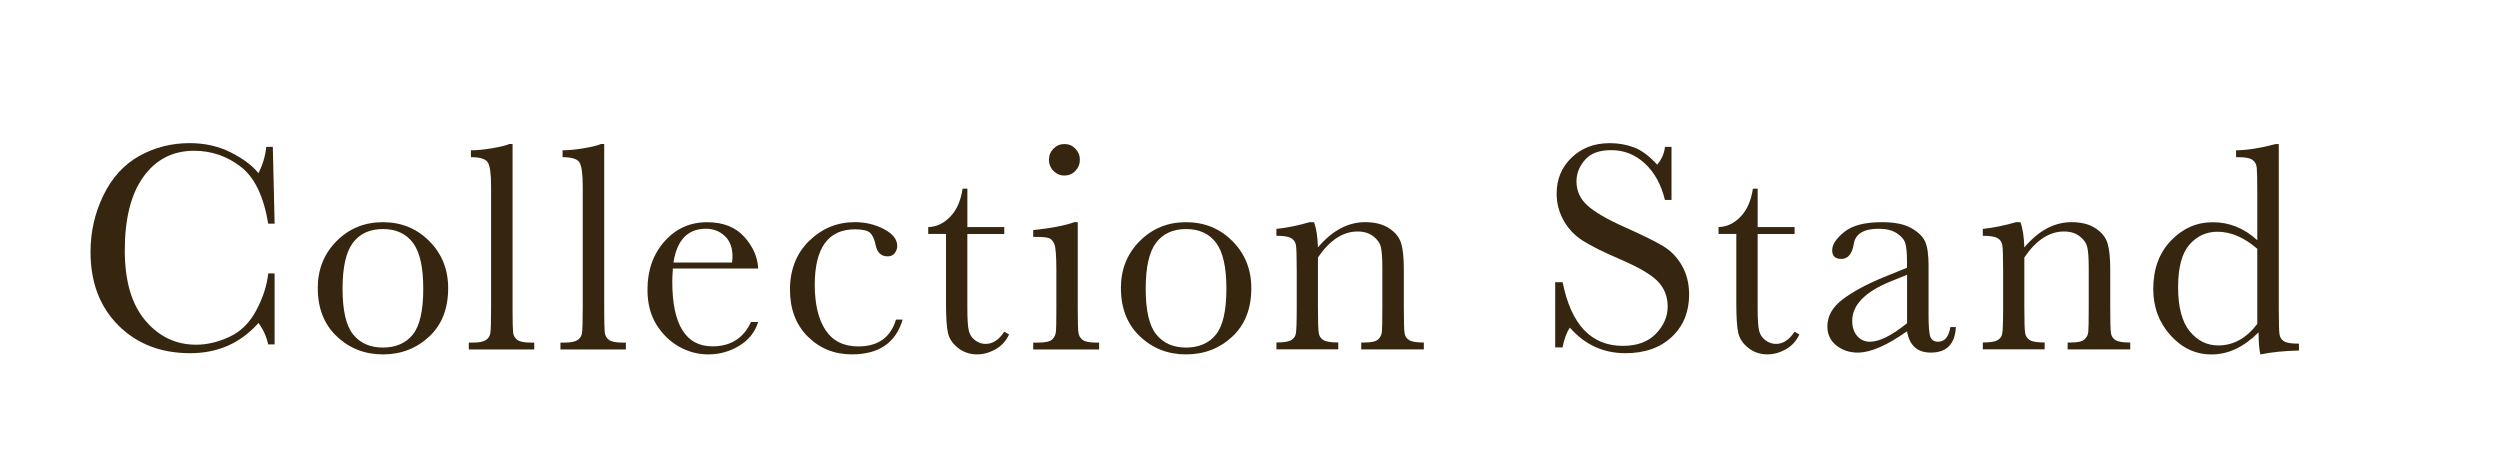
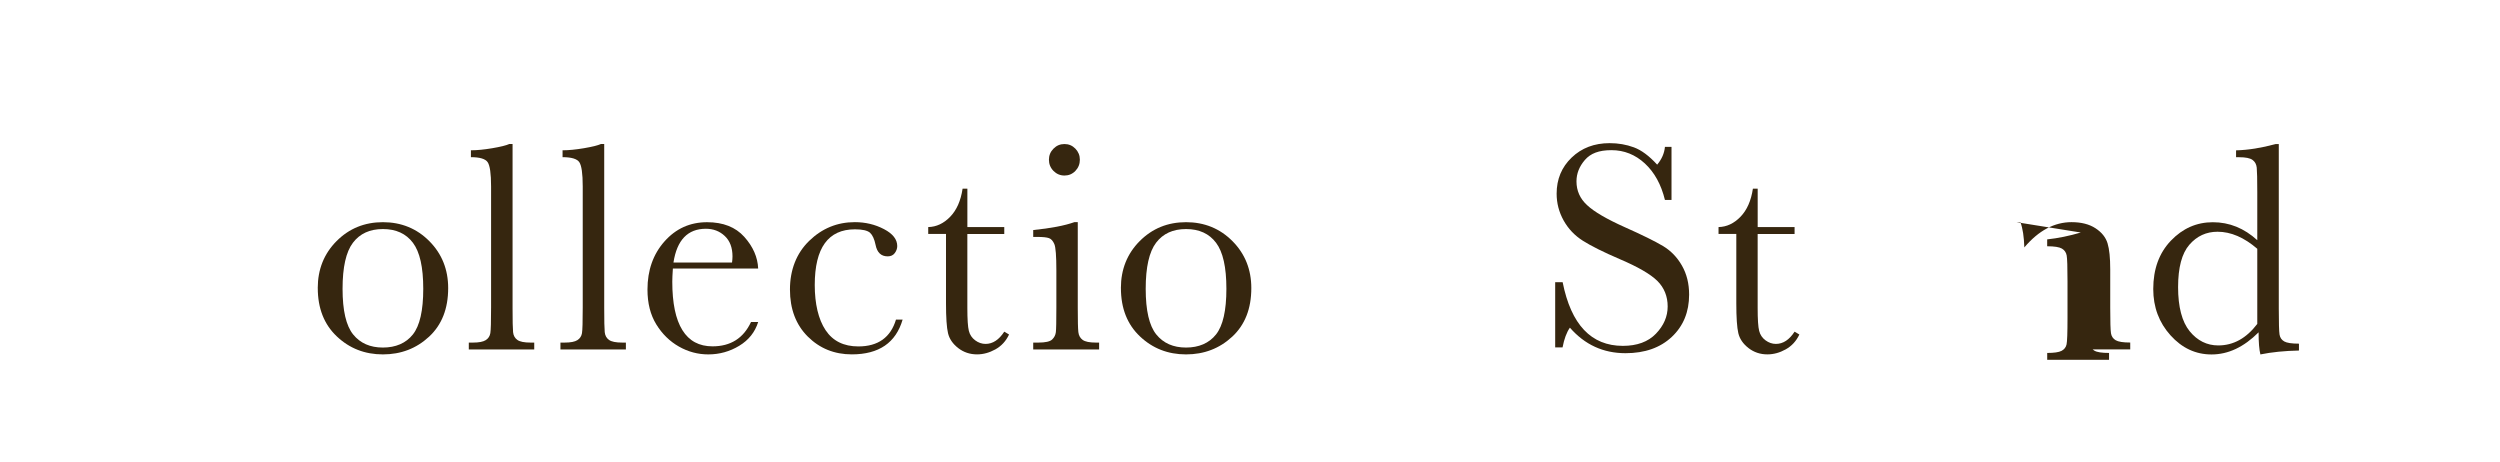
<svg xmlns="http://www.w3.org/2000/svg" id="_レイヤー_1" viewBox="0 0 931 172">
  <defs>
    <style>.cls-1{fill:#36260f;}</style>
  </defs>
-   <path class="cls-1" d="M99.87,101.82h2.39v26.43h-2.39c-.67-3-1.87-5.66-3.62-7.96-6.64,7.49-15.12,11.24-25.43,11.24-10.91,0-19.82-3.45-26.73-10.35-6.92-6.9-10.38-16.02-10.38-27.37,0-7.46,1.59-14.47,4.79-21.06,3.19-6.58,7.64-11.47,13.35-14.66,5.71-3.19,11.98-4.79,18.81-4.79,5.64,0,10.75,1.16,15.33,3.48,4.58,2.32,8,4.89,10.27,7.71,1.59-3.15,2.56-6.42,2.89-9.79h2.45l.67,28.6h-2.39c-1.67-10.16-5.07-17.23-10.21-21.2-5.14-3.97-10.93-5.95-17.39-5.95-7.9,0-14.18,3.21-18.83,9.63-4.66,6.42-6.98,15.6-6.98,27.54,0,11.31,2.54,19.98,7.62,26.01,5.08,6.03,11.41,9.04,18.97,9.04,4.04,0,8.18-.98,12.41-2.95,4.23-1.96,7.58-5.29,10.04-9.99,2.47-4.69,3.92-9.23,4.37-13.6Z" />
  <path class="cls-1" d="M118.33,107.28c0-6.97,2.34-12.81,7.01-17.5,4.67-4.69,10.42-7.04,17.25-7.04s12.63,2.36,17.3,7.07c4.67,4.71,7.01,10.54,7.01,17.47,0,7.68-2.37,13.71-7.12,18.11-4.75,4.4-10.48,6.59-17.19,6.59s-12.44-2.23-17.16-6.7c-4.73-4.47-7.09-10.47-7.09-18Zm9.24,.28c0,8.09,1.32,13.75,3.95,17,2.63,3.25,6.32,4.87,11.07,4.87s8.58-1.62,11.16-4.87c2.58-3.25,3.87-8.91,3.87-17s-1.28-13.72-3.84-17.14c-2.56-3.41-6.29-5.12-11.18-5.12s-8.58,1.7-11.16,5.09c-2.58,3.39-3.87,9.12-3.87,17.17Z" />
  <path class="cls-1" d="M190.88,53.64v60.87c0,4.86,.06,7.92,.19,9.18,.13,1.26,.66,2.23,1.59,2.89,.93,.67,2.58,1,4.95,1h1.34v2.56h-24.37v-2.56h1.56c2.23,0,3.81-.31,4.76-.92,.95-.61,1.51-1.47,1.7-2.59,.19-1.11,.28-4.3,.28-9.57v-45.07c0-4.79-.43-7.8-1.28-9.04-.85-1.24-2.93-1.86-6.23-1.86v-2.56c2.26,0,4.92-.26,7.98-.78s5.16-1.04,6.31-1.56h1.22Z" />
  <path class="cls-1" d="M225.01,53.64v60.87c0,4.86,.06,7.92,.19,9.18,.13,1.26,.66,2.23,1.59,2.89,.93,.67,2.58,1,4.95,1h1.34v2.56h-24.37v-2.56h1.56c2.23,0,3.81-.31,4.76-.92,.95-.61,1.51-1.47,1.7-2.59,.19-1.11,.28-4.3,.28-9.57v-45.07c0-4.79-.43-7.8-1.28-9.04-.85-1.24-2.93-1.86-6.23-1.86v-2.56c2.26,0,4.92-.26,7.98-.78s5.16-1.04,6.31-1.56h1.22Z" />
  <path class="cls-1" d="M282.35,99.99h-31.77c-.15,2.19-.22,3.82-.22,4.9,0,8.01,1.25,14.03,3.76,18.05,2.5,4.03,6.24,6.04,11.21,6.04,6.75,0,11.54-3.02,14.35-9.07h2.67c-1.19,3.78-3.54,6.74-7.07,8.87-3.52,2.13-7.36,3.2-11.52,3.2-3.86,0-7.5-.97-10.93-2.92-3.43-1.95-6.24-4.7-8.43-8.26-2.19-3.56-3.28-7.88-3.28-12.96,0-7.2,2.11-13.18,6.34-17.94,4.23-4.77,9.51-7.15,15.86-7.15,5.97,0,10.59,1.82,13.85,5.45,3.26,3.64,4.99,7.57,5.17,11.79Zm-9.74-2.23c.11-.85,.17-1.61,.17-2.28,0-3.26-.96-5.8-2.87-7.59-1.91-1.8-4.26-2.7-7.04-2.7-6.75,0-10.78,4.19-12.07,12.57h21.81Z" />
  <path class="cls-1" d="M333.69,119.01h2.45c-2.52,8.64-8.83,12.96-18.92,12.96-6.49,0-11.95-2.21-16.39-6.62-4.43-4.41-6.65-10.26-6.65-17.53s2.39-13.5,7.18-18.14c4.79-4.64,10.44-6.95,16.97-6.95,3.93,0,7.55,.86,10.85,2.59,3.3,1.72,4.95,3.83,4.95,6.31,0,.93-.31,1.8-.92,2.62-.61,.82-1.49,1.22-2.64,1.22-2.45,0-3.95-1.43-4.51-4.28-.44-2.15-1.13-3.65-2.06-4.51-.96-.85-2.84-1.28-5.62-1.28-4.97,0-8.71,1.73-11.21,5.17s-3.76,8.64-3.76,15.58,1.34,12.76,4.03,16.8c2.69,4.04,6.76,6.06,12.21,6.06,7.34,0,12.02-3.34,14.02-10.02Z" />
  <path class="cls-1" d="M373.98,87.13h-13.74v27.54c0,4.23,.19,7.08,.56,8.54,.37,1.47,1.16,2.64,2.36,3.53,1.2,.89,2.49,1.33,3.87,1.33,2.67,0,4.99-1.52,6.96-4.56l1.78,1.06c-1.15,2.45-2.85,4.29-5.09,5.54-2.24,1.24-4.52,1.86-6.82,1.86-2.67,0-5.02-.79-7.04-2.36-2.02-1.58-3.28-3.42-3.78-5.54-.5-2.11-.75-5.82-.75-11.13v-25.82h-6.62v-2.56c3.04-.07,5.77-1.35,8.18-3.84,2.41-2.49,3.95-5.97,4.62-10.46h1.78v14.3h13.74v2.56Z" />
  <path class="cls-1" d="M401.36,82.74v31.77c0,4.86,.07,7.92,.22,9.18,.15,1.26,.69,2.23,1.61,2.89,.93,.67,2.58,1,4.95,1h1.17v2.56h-24.54v-2.56h1.89c2.63,0,4.35-.38,5.15-1.14,.8-.76,1.26-1.67,1.39-2.73,.13-1.06,.19-4.13,.19-9.21v-13.8c0-5.34-.25-8.6-.75-9.79-.5-1.19-1.17-1.93-2-2.23s-2.29-.45-4.37-.45h-1.5v-2.56c6.6-.67,11.72-1.65,15.36-2.95h1.22Zm-10.74-23.26c0-1.59,.56-2.97,1.7-4.12,1.13-1.15,2.49-1.72,4.09-1.72s2.95,.58,4.06,1.72c1.11,1.15,1.67,2.52,1.67,4.12s-.56,3.02-1.67,4.17c-1.11,1.15-2.47,1.72-4.06,1.72s-2.96-.58-4.09-1.72c-1.13-1.15-1.7-2.54-1.7-4.17Z" />
  <path class="cls-1" d="M417.42,107.28c0-6.97,2.34-12.81,7.01-17.5,4.67-4.69,10.42-7.04,17.25-7.04s12.63,2.36,17.3,7.07c4.67,4.71,7.01,10.54,7.01,17.47,0,7.68-2.37,13.71-7.12,18.11-4.75,4.4-10.48,6.59-17.19,6.59s-12.44-2.23-17.16-6.7c-4.73-4.47-7.09-10.47-7.09-18Zm9.24,.28c0,8.09,1.32,13.75,3.95,17,2.63,3.25,6.32,4.87,11.07,4.87s8.58-1.62,11.16-4.87c2.58-3.25,3.87-8.91,3.87-17s-1.28-13.72-3.84-17.14c-2.56-3.41-6.29-5.12-11.18-5.12s-8.58,1.7-11.16,5.09c-2.58,3.39-3.87,9.12-3.87,17.17Z" />
-   <path class="cls-1" d="M487.85,82.74h1.5c.85,2.3,1.34,5.43,1.45,9.4,2.67-3.15,5.47-5.51,8.4-7.07,2.93-1.56,5.99-2.34,9.18-2.34,3.63,0,6.61,.76,8.93,2.28,2.32,1.52,3.81,3.39,4.48,5.59,.67,2.21,1,5.42,1,9.65v14.24c0,5.27,.09,8.48,.28,9.62,.19,1.15,.77,2.01,1.75,2.59,.98,.58,2.79,.86,5.42,.86v2.56h-23.31v-2.56h1.06c2.67,0,4.41-.39,5.23-1.17,.82-.78,1.28-1.69,1.39-2.73,.11-1.04,.17-4.1,.17-9.18v-14.69c0-3.6-.18-6.17-.53-7.71-.35-1.54-1.3-2.9-2.84-4.09-1.54-1.19-3.5-1.78-5.87-1.78-2.71,0-5.3,.81-7.76,2.42-2.47,1.61-4.79,4.03-6.98,7.26v18.58c0,5.27,.1,8.48,.31,9.62,.2,1.15,.8,2.01,1.78,2.59,.98,.58,2.81,.86,5.48,.86v2.56h-23.03v-2.56c2.56,0,4.34-.26,5.34-.78s1.62-1.31,1.86-2.37c.24-1.06,.36-4.37,.36-9.93v-13.58c0-5.3-.1-8.52-.31-9.65-.2-1.13-.8-1.98-1.78-2.56-.98-.57-2.81-.86-5.48-.86v-2.56c4.08-.44,8.25-1.3,12.52-2.56Z" />
  <path class="cls-1" d="M579.15,129.36v-24.26h2.78c3.15,15.8,10.63,23.7,22.42,23.7,5.3,0,9.41-1.51,12.32-4.53,2.91-3.02,4.37-6.41,4.37-10.15s-1.28-6.96-3.84-9.51c-2.56-2.52-7.23-5.23-14.02-8.12-6.05-2.6-10.61-4.87-13.69-6.82-3.08-1.95-5.48-4.48-7.21-7.59-1.73-3.12-2.59-6.43-2.59-9.96,0-5.38,1.86-9.86,5.59-13.44,3.73-3.58,8.45-5.37,14.16-5.37,3.19,0,6.19,.52,9.01,1.56,2.82,1.04,5.71,3.19,8.68,6.45,1.71-2.04,2.67-4.25,2.89-6.62h2.45v19.75h-2.45c-1.41-5.75-3.9-10.27-7.48-13.58-3.58-3.3-7.73-4.95-12.44-4.95s-7.78,1.22-9.88,3.64c-2.1,2.43-3.14,5.09-3.14,7.98,0,3.49,1.32,6.44,3.95,8.85,2.6,2.45,7.29,5.19,14.08,8.23,6.49,2.89,11.21,5.22,14.16,6.98s5.31,4.2,7.09,7.32c1.78,3.12,2.67,6.71,2.67,10.79,0,6.45-2.15,11.7-6.45,15.75-4.3,4.04-10.05,6.07-17.25,6.07-8.27,0-15.17-3.17-20.7-9.51-1.22,1.74-2.13,4.19-2.73,7.34h-2.78Z" />
  <path class="cls-1" d="M668.29,87.13h-13.74v27.54c0,4.23,.18,7.08,.56,8.54,.37,1.47,1.16,2.64,2.37,3.53,1.21,.89,2.49,1.33,3.87,1.33,2.67,0,4.99-1.52,6.95-4.56l1.78,1.06c-1.15,2.45-2.85,4.29-5.09,5.54s-4.52,1.86-6.82,1.86c-2.67,0-5.02-.79-7.04-2.36-2.02-1.58-3.28-3.42-3.78-5.54-.5-2.11-.75-5.82-.75-11.13v-25.82h-6.62v-2.56c3.04-.07,5.77-1.35,8.18-3.84,2.41-2.49,3.95-5.97,4.62-10.46h1.78v14.3h13.74v2.56Z" />
-   <path class="cls-1" d="M726.31,121.8h2.06c-.33,6.34-3.45,9.51-9.35,9.51-2.52,0-4.52-.67-5.98-2-1.47-1.34-2.42-3.32-2.87-5.95-3.71,2.63-7.09,4.62-10.15,5.95-3.06,1.33-5.8,2-8.21,2-3.08,0-5.73-.89-7.96-2.67-2.23-1.78-3.34-4.14-3.34-7.07,0-3.82,1.86-7.16,5.59-10.01,3.73-2.86,8.87-5.64,15.44-8.35l8.62-3.5v-2.23c0-3.15-.2-5.43-.61-6.84-.41-1.41-1.47-2.67-3.17-3.78-1.71-1.11-3.95-1.67-6.73-1.67-5.56,0-8.66,1.86-9.29,5.56-.59,3.78-2.15,5.67-4.67,5.67-2.26,0-3.39-1.08-3.39-3.23s1.5-4.39,4.51-6.82c3-2.43,7.68-3.64,14.02-3.64,4.71,0,8.36,.74,10.96,2.23,2.6,1.48,4.31,3.17,5.15,5.06,.83,1.89,1.25,4.79,1.25,8.68v18.42c0,4.3,.22,7.07,.67,8.29,.45,1.22,1.41,1.84,2.89,1.84,2.45,0,3.97-1.82,4.56-5.45Zm-16.13-19.47l-6.06,2.45c-9.57,3.89-14.35,8.79-14.35,14.69,0,2.34,.61,4.22,1.84,5.65,1.22,1.43,2.82,2.14,4.78,2.14,1.74,0,3.76-.58,6.07-1.73,2.3-1.15,4.88-2.87,7.73-5.17v-18.03Z" />
-   <path class="cls-1" d="M750.91,82.74h1.5c.85,2.3,1.33,5.43,1.45,9.4,2.67-3.15,5.47-5.51,8.4-7.07,2.93-1.56,5.99-2.34,9.18-2.34,3.63,0,6.61,.76,8.93,2.28,2.32,1.52,3.81,3.39,4.48,5.59,.67,2.21,1,5.42,1,9.65v14.24c0,5.27,.09,8.48,.28,9.62,.19,1.15,.77,2.01,1.75,2.59,.98,.58,2.79,.86,5.42,.86v2.56h-23.31v-2.56h1.06c2.67,0,4.41-.39,5.23-1.17,.82-.78,1.28-1.69,1.39-2.73,.11-1.04,.17-4.1,.17-9.18v-14.69c0-3.6-.18-6.17-.53-7.71-.35-1.54-1.3-2.9-2.84-4.09-1.54-1.19-3.5-1.78-5.87-1.78-2.71,0-5.29,.81-7.76,2.42-2.47,1.61-4.79,4.03-6.98,7.26v18.58c0,5.27,.1,8.48,.31,9.62,.2,1.15,.8,2.01,1.78,2.59,.98,.58,2.81,.86,5.48,.86v2.56h-23.03v-2.56c2.56,0,4.34-.26,5.34-.78s1.62-1.31,1.86-2.37c.24-1.06,.36-4.37,.36-9.93v-13.58c0-5.3-.1-8.52-.31-9.65-.21-1.13-.8-1.98-1.78-2.56-.98-.57-2.81-.86-5.48-.86v-2.56c4.08-.44,8.25-1.3,12.52-2.56Z" />
+   <path class="cls-1" d="M750.91,82.74h1.5c.85,2.3,1.33,5.43,1.45,9.4,2.67-3.15,5.47-5.51,8.4-7.07,2.93-1.56,5.99-2.34,9.18-2.34,3.63,0,6.61,.76,8.93,2.28,2.32,1.52,3.81,3.39,4.48,5.59,.67,2.21,1,5.42,1,9.65v14.24c0,5.27,.09,8.48,.28,9.62,.19,1.15,.77,2.01,1.75,2.59,.98,.58,2.79,.86,5.42,.86v2.56h-23.31v-2.56h1.06c2.67,0,4.41-.39,5.23-1.17,.82-.78,1.28-1.69,1.39-2.73,.11-1.04,.17-4.1,.17-9.18v-14.69v18.58c0,5.27,.1,8.48,.31,9.62,.2,1.15,.8,2.01,1.78,2.59,.98,.58,2.81,.86,5.48,.86v2.56h-23.03v-2.56c2.56,0,4.34-.26,5.34-.78s1.62-1.31,1.86-2.37c.24-1.06,.36-4.37,.36-9.93v-13.58c0-5.3-.1-8.52-.31-9.65-.21-1.13-.8-1.98-1.78-2.56-.98-.57-2.81-.86-5.48-.86v-2.56c4.08-.44,8.25-1.3,12.52-2.56Z" />
  <path class="cls-1" d="M840.61,89.42v-17.8c0-4.86-.07-7.92-.2-9.18-.13-1.26-.66-2.23-1.58-2.89-.93-.67-2.58-1-4.95-1h-1.17v-2.56c4.49-.11,9.4-.89,14.74-2.34h1.17v61.26c0,5.31,.09,8.53,.28,9.68,.19,1.15,.77,2,1.75,2.56,.98,.56,2.81,.83,5.48,.83v2.56c-5.38,.11-10.16,.59-14.36,1.45-.44-1.74-.67-4.49-.67-8.23-2.75,2.75-5.57,4.8-8.49,6.18-2.91,1.37-5.93,2.06-9.04,2.06-5.9,0-10.99-2.37-15.27-7.12s-6.43-10.5-6.43-17.25c0-7.42,2.19-13.42,6.57-18,4.38-4.58,9.59-6.87,15.63-6.87,3.08,0,5.99,.56,8.74,1.67,2.74,1.11,5.34,2.78,7.79,5.01Zm0,3.23c-2.45-2.11-4.91-3.7-7.37-4.76-2.47-1.06-4.94-1.59-7.43-1.59-4.19,0-7.69,1.61-10.49,4.84-2.8,3.23-4.2,8.49-4.2,15.8s1.44,12.89,4.31,16.41c2.87,3.52,6.43,5.29,10.66,5.29,2.82,0,5.43-.67,7.84-2s4.64-3.34,6.68-6.01v-27.99Z" />
</svg>